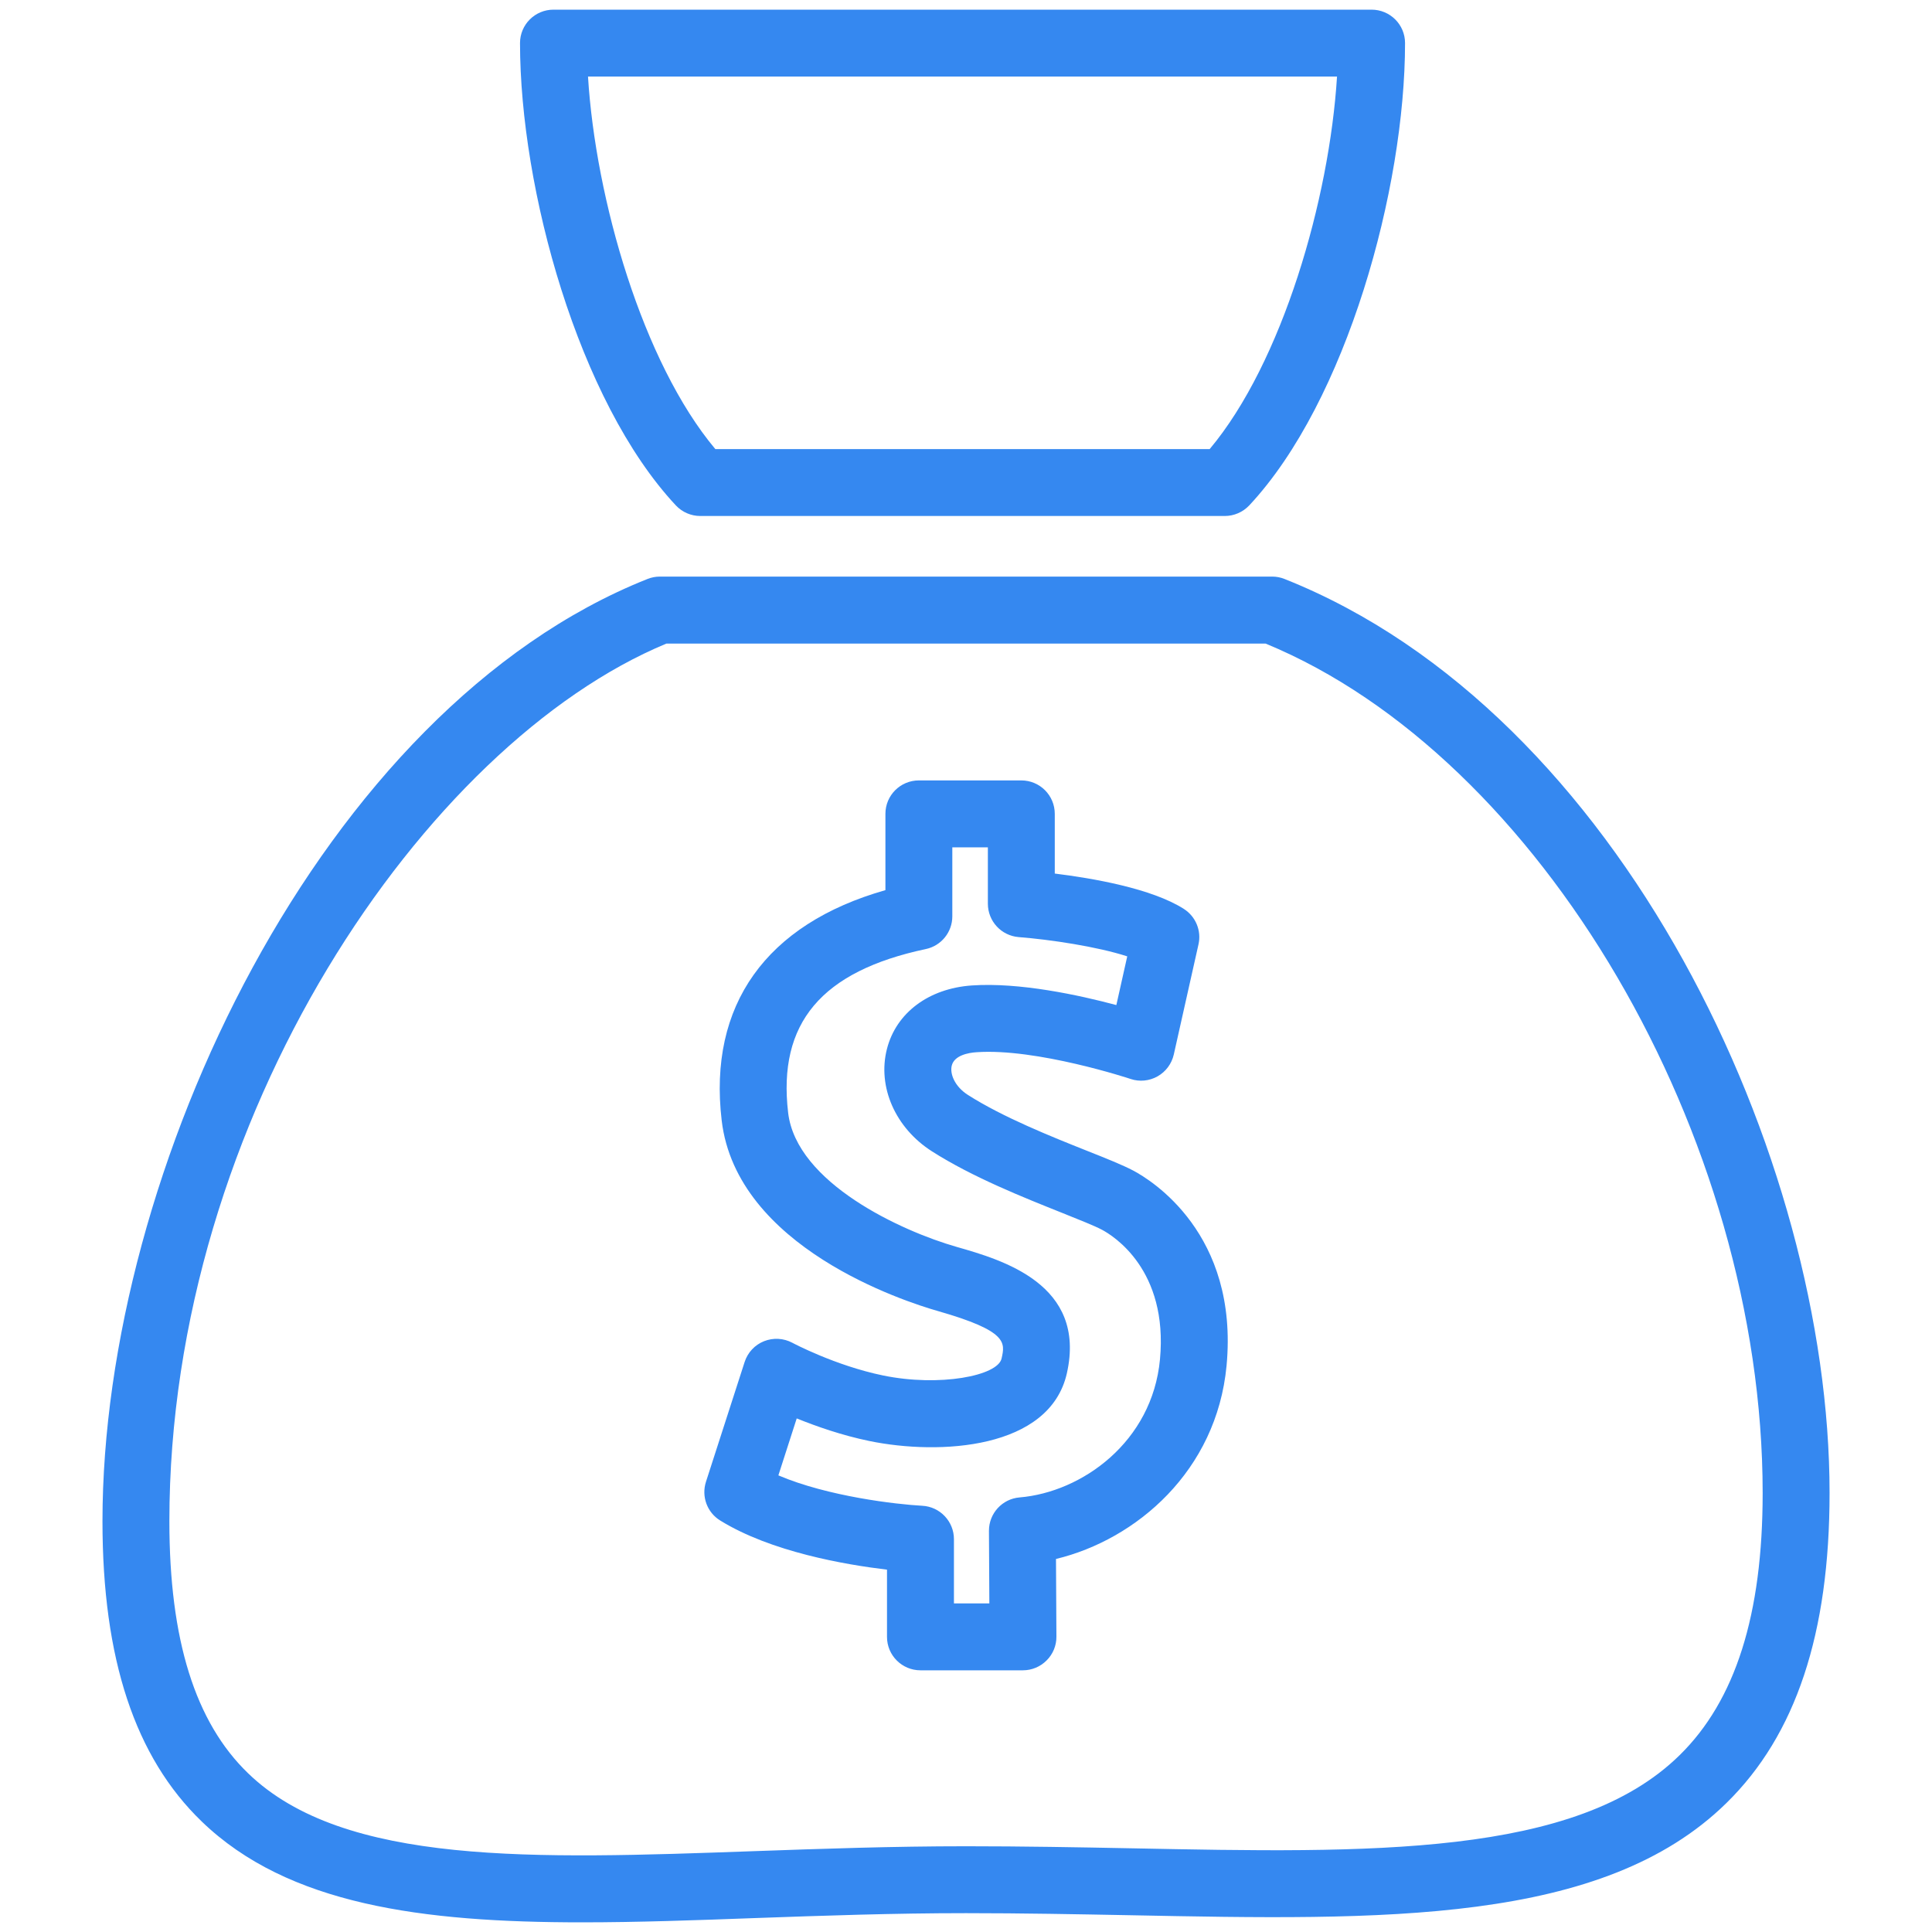
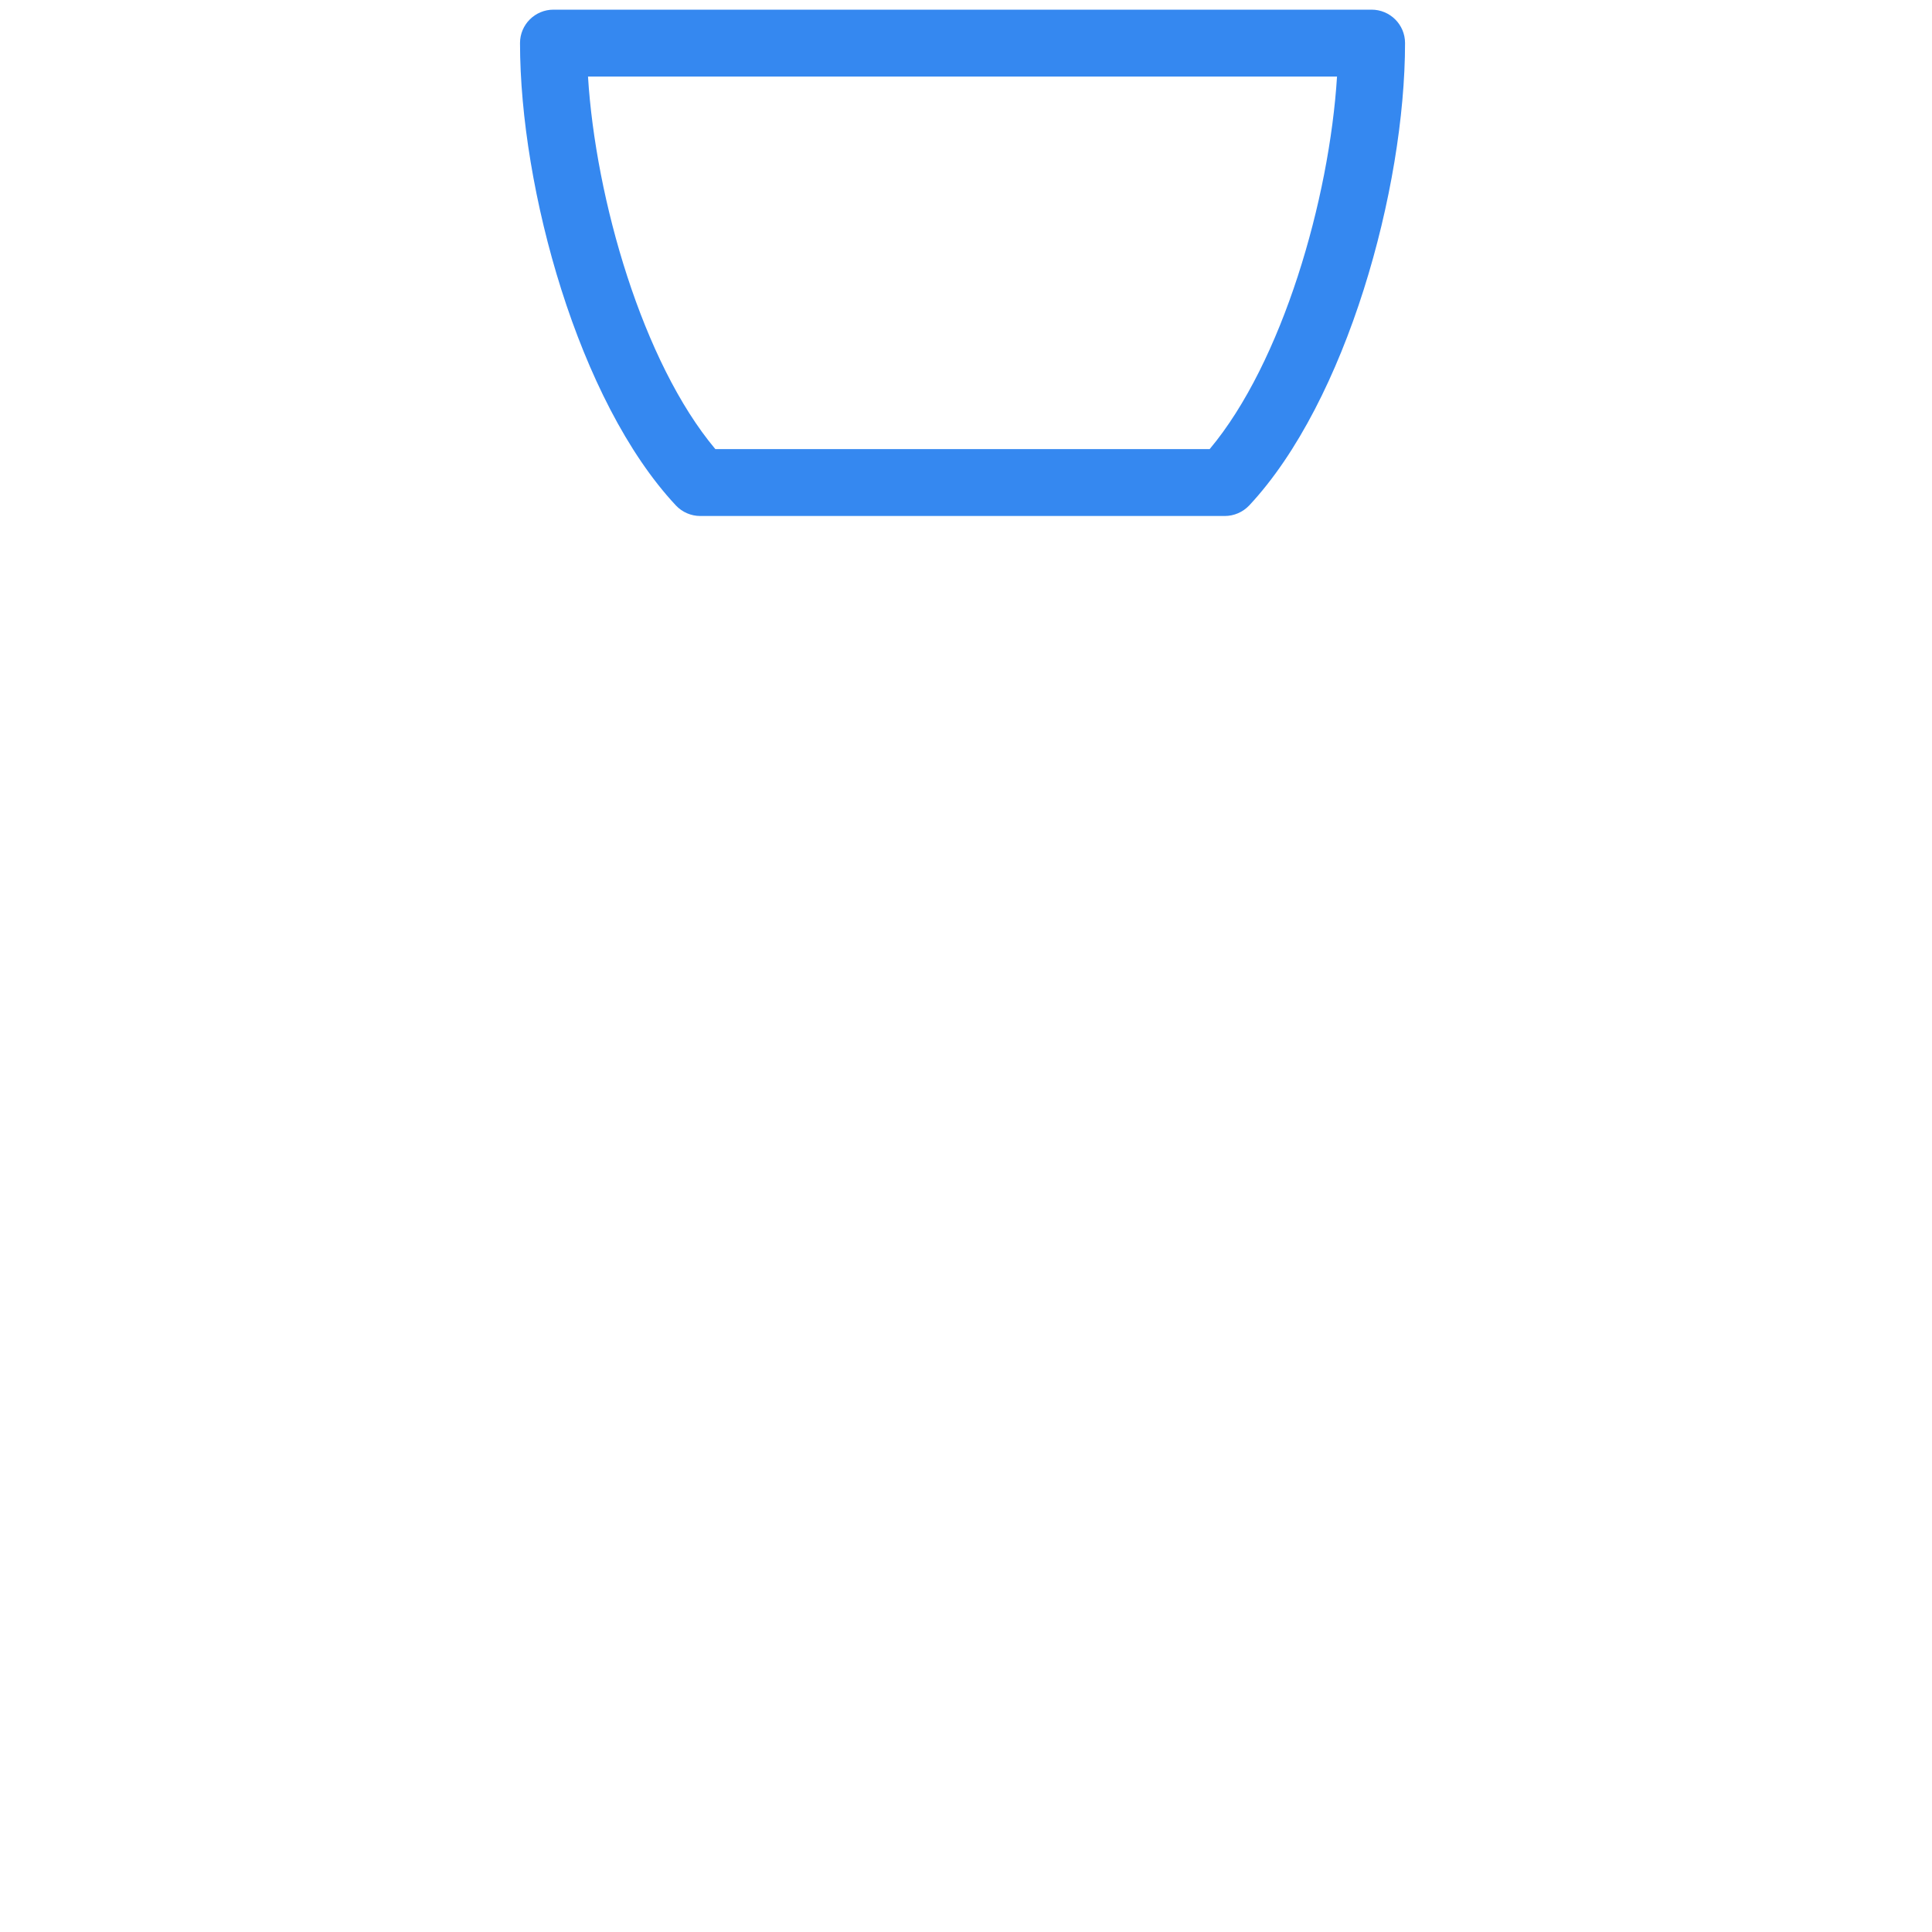
<svg xmlns="http://www.w3.org/2000/svg" version="1.1" id="Layer_1" x="0px" y="0px" width="100px" height="100px" viewBox="0 0 100 100" enable-background="new 0 0 100 100" xml:space="preserve">
  <g id="XMLID_5823_">
-     <path id="XMLID_5830_" fill="#3588F0" d="M5.304,78.742c0,7.122,1.681,12.207,5.14,15.541c4.469,4.313,11.415,5.217,19.679,5.217   c2.862,0,5.884-0.107,9.012-0.223c3.501-0.125,7.121-0.252,10.867-0.252c2.907,0,5.752,0.055,8.508,0.107   c13.107,0.26,24.434,0.486,30.85-5.808c3.594-3.521,5.338-8.773,5.338-16.05c0-17.36-10.785-40.381-28.213-47.307   c-0.2-0.081-0.42-0.123-0.639-0.123H34.156c-0.219,0-0.438,0.042-0.64,0.123C16.64,36.676,5.304,60.602,5.304,78.742z    M34.495,33.311h31.011c14.217,5.86,25.729,25.489,25.729,43.966c0,6.297-1.407,10.738-4.301,13.574   c-5.375,5.274-16.027,5.063-28.357,4.817c-2.768-0.054-5.635-0.106-8.574-0.106c-3.807,0-7.458,0.129-10.99,0.254   c-11.377,0.406-21.206,0.761-26.164-4.024c-2.747-2.646-4.082-6.918-4.082-13.05C8.766,57.846,22.012,38.495,34.495,33.311z" />
    <path id="XMLID_5827_" fill="#3588F0" d="M36.248,26.708h27.143c0.479,0,0.938-0.198,1.268-0.546   c5.048-5.4,8.066-16.406,8.066-23.934c0-0.955-0.776-1.728-1.733-1.728H28.648c-0.956,0-1.732,0.773-1.732,1.728   c0,7.528,3.018,18.537,8.068,23.934C35.311,26.51,35.769,26.708,36.248,26.708z M69.204,3.962   c-0.394,6.345-2.827,14.792-6.591,19.282H37.025c-3.764-4.487-6.198-12.937-6.59-19.282H69.204z" />
-     <path id="XMLID_5824_" fill="#3588F0" d="M37.276,78.7c2.627,1.626,6.466,2.286,8.635,2.545v3.481c0,0.955,0.776,1.729,1.731,1.729   h5.303c0.462,0,0.902-0.184,1.228-0.512c0.327-0.323,0.511-0.769,0.507-1.229l-0.022-4.022c4.155-1.002,8.315-4.553,8.829-10.006   l0,0c0.638-6.834-3.91-9.61-4.832-10.098c-0.549-0.288-1.371-0.618-2.413-1.031c-1.827-0.728-4.331-1.728-6.142-2.883   c-0.692-0.443-0.944-1.102-0.836-1.523c0.135-0.528,0.857-0.66,1.275-0.688c3.11-0.22,7.933,1.365,7.981,1.384   c0.463,0.156,0.973,0.104,1.397-0.136c0.427-0.243,0.729-0.651,0.838-1.128l1.278-5.7c0.162-0.708-0.141-1.443-0.756-1.837   c-1.657-1.06-4.73-1.591-6.682-1.831v-3.092c0-0.955-0.775-1.729-1.731-1.729H47.56c-0.956,0-1.731,0.774-1.731,1.729v3.95   c-6.179,1.759-9.179,5.95-8.475,11.921c0.773,6.567,9.465,9.374,11.2,9.868c3.607,1.033,3.473,1.631,3.287,2.455   c-0.198,0.896-3.212,1.479-6.135,0.877c-2.475-0.51-4.673-1.68-4.694-1.692c-0.451-0.24-0.989-0.272-1.468-0.081   c-0.478,0.191-0.844,0.586-1.002,1.075l-2.001,6.2C36.296,77.457,36.6,78.285,37.276,78.7z M41.238,73.417   c1.008,0.408,2.338,0.877,3.768,1.171c3.62,0.744,9.326,0.43,10.215-3.506c1.038-4.616-3.355-5.871-5.715-6.546   c-2.826-0.808-8.284-3.3-8.712-6.942c-0.545-4.635,1.72-7.324,7.125-8.471c0.8-0.168,1.373-0.876,1.373-1.693v-3.572h1.84v2.917   c0,0.906,0.696,1.657,1.597,1.729c1.621,0.126,4.067,0.492,5.617,0.997l-0.564,2.521c-1.93-0.517-5.021-1.186-7.482-1.015   c-2.233,0.156-3.916,1.417-4.393,3.29c-0.5,1.957,0.437,4.088,2.33,5.295c2.087,1.335,4.771,2.4,6.728,3.182   c0.867,0.349,1.687,0.672,2.071,0.877c0.578,0.306,3.438,2.067,3.004,6.711c-0.4,4.279-4.043,6.873-7.264,7.144   c-0.9,0.072-1.592,0.829-1.588,1.731l0.021,3.756h-1.833v-3.326c0-0.918-0.722-1.682-1.642-1.729   c-1.331-0.072-4.882-0.48-7.445-1.573L41.238,73.417z" />
  </g>
</svg>